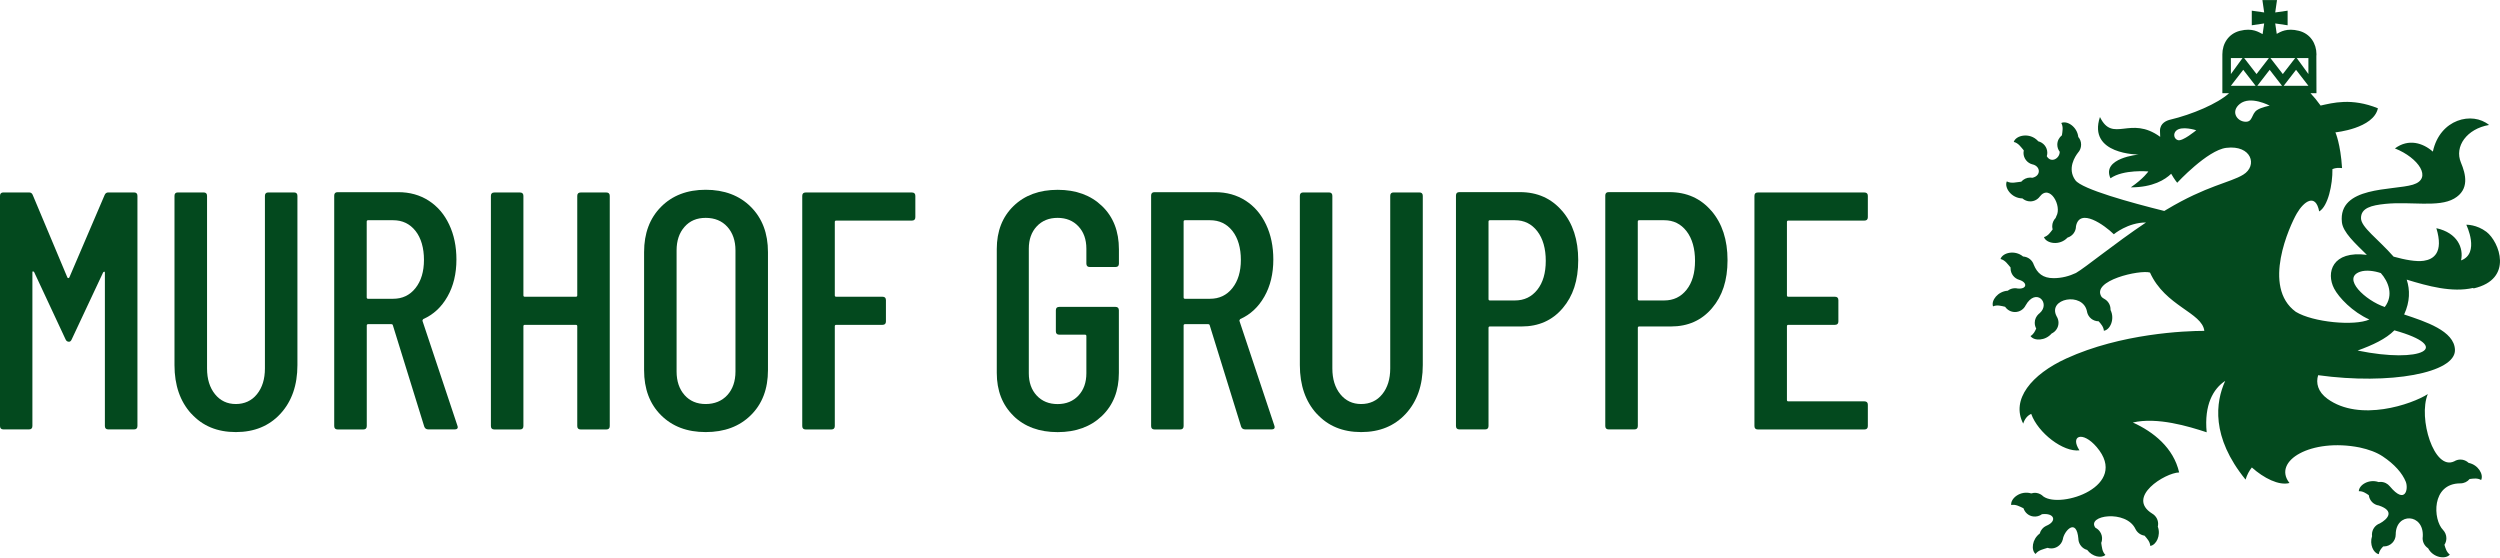
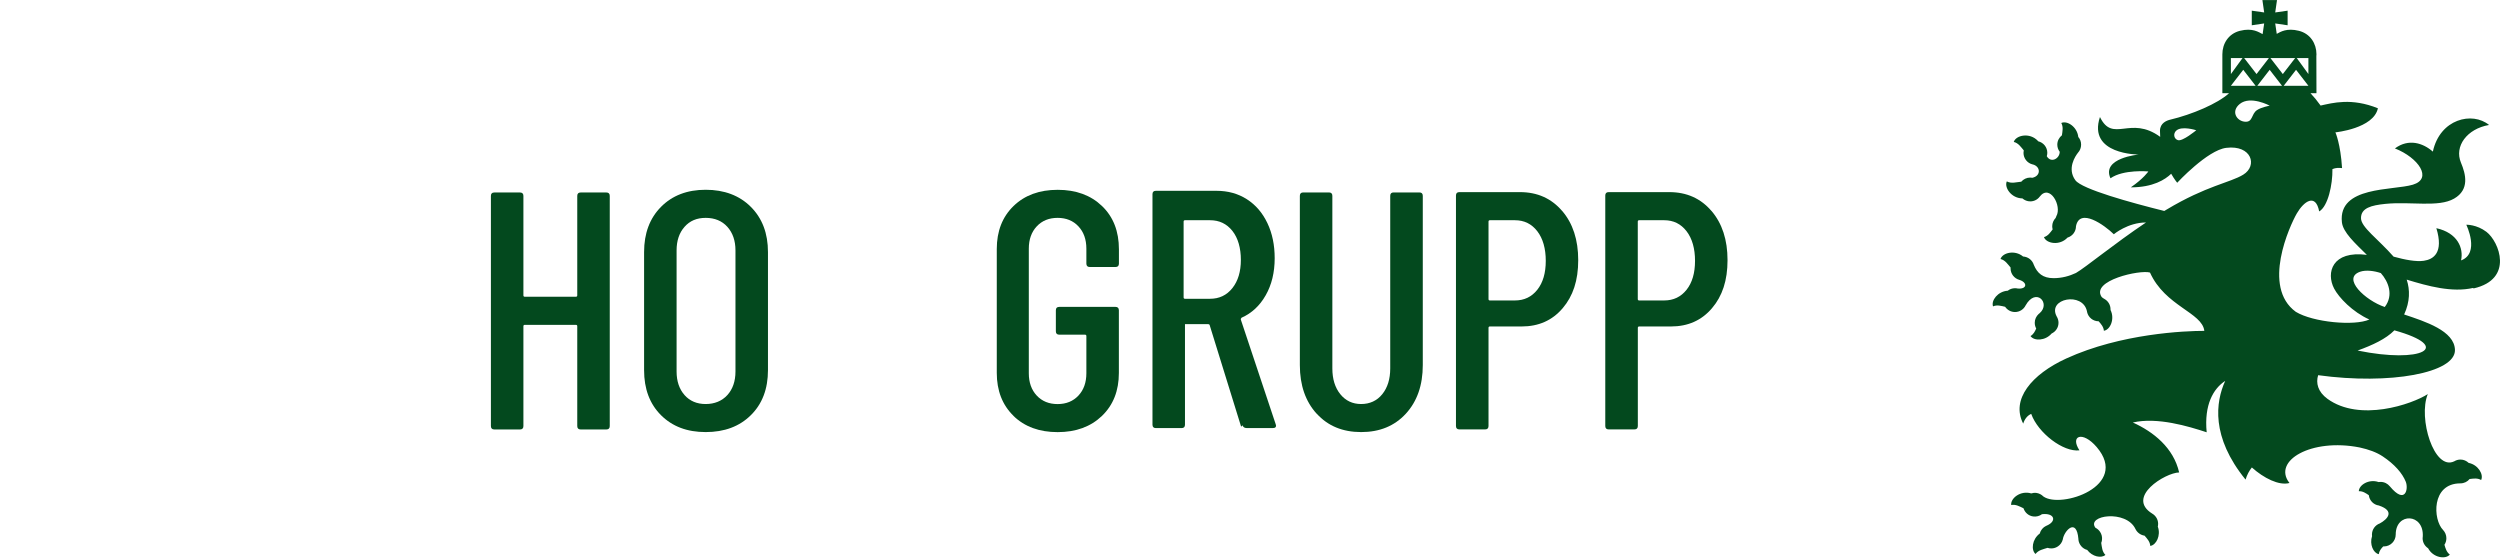
<svg xmlns="http://www.w3.org/2000/svg" id="Ebene_1" data-name="Ebene 1" viewBox="0 0 477.69 106.56">
  <defs>
    <style>
      .cls-1 {
        fill: #03491e;
        stroke-width: 0px;
      }
    </style>
  </defs>
  <path class="cls-1" d="M472.65,55.11c7.73-1.77,4.88-8.94,2.46-10.8-1.89-1.44-3.86-1.37-3.86-1.37,0,0,2.66,5.47-1,6.82.51-2.36-.66-5.25-4.72-6.16,1.44,4.72-.58,5.97-2.41,6.23-1.44.21-3.56-.18-5.76-.79-3.03-3.44-6.23-5.62-6.23-7.37,0-1.94,2-2.44,4.62-2.71,4.91-.5,10.18.72,13.17-1.01,2.99-1.72,2.23-4.68,1.31-6.87-1.31-3.12,1.15-6.48,5.37-7.2-3.18-2.62-9.39-1.18-10.74,5.09-1.91-1.67-4.65-2.53-7.25-.61,4.52,1.78,7.26,5.78,3.43,6.93-3.83,1.15-14.3.23-13.56,7.17.2,1.92,2.51,4.01,4.77,6.24-6.65-.87-7.83,3.41-6.26,6.43.9,1.73,3.53,4.49,6.74,5.92-2.82,1.28-10.77.54-14.06-1.47-6.55-4.76-1.15-16.45.19-18.79,1.35-2.33,3.6-3.93,4.28-.39,1.68-.97,2.58-5.13,2.53-8.09.65-.26,1.15-.26,1.84-.19-.29-4.66-1.27-6.83-1.27-6.83,0,0,7.29-.72,8.12-4.6-5.04-2.04-8.66-1.02-10.95-.52-.64-.9-1.28-1.68-1.93-2.36h1.14l-.02-7.11.02-.32c0-2.04-1.17-3.94-3.35-4.49-2.33-.59-3.52.2-4.24.58l-.29-1.99,2.37.35v-2.79l-2.37.34.34-2.37h-2.79l.34,2.37-2.37-.34v2.79l2.37-.35-.3,2.04c-.72-.35-1.9-1.25-4.34-.63-2.19.56-3.35,2.45-3.35,4.49v7.43h1.28c-2.18,2-7.13,4.08-11.22,5.05-.65.15-1.98.63-1.98,2.13,0,.4.01.78.04,1.16-5.73-4.19-9.04,1.29-11.51-3.79-2.39,7.21,7.41,7.17,7.41,7.17,0,0-7.17.65-5.4,4.54,2.47-1.75,7.24-1.31,7.24-1.31,0,0-.9,1.35-3.36,3.04,4.26,0,6.58-1.49,7.72-2.6.63,1.11,1.15,1.72,1.15,1.72,0,0,5.77-6.23,9.37-6.67,4.84-.6,6.06,3.41,3.24,5.13-2.48,1.52-7.02,2.1-14.61,6.65-.16.09-.31.19-.47.28-6.31-1.57-15.71-4.15-16.98-5.86-1.65-2.24,0-4.65.5-5.28.37-.4.59-.94.59-1.53s-.2-1.07-.54-1.47c-.21-1.95-2.14-3.19-3.25-2.67.42.76.23,1.57.12,2.35-.53.42-.88,1.06-.88,1.79,0,.51.17.98.46,1.36h0c0,1.31-1.67,2.23-2.47.85.06-.21.1-.42.1-.65,0-1.07-.74-1.96-1.73-2.2,0,0-.01-.02-.02-.02h0s-.03-.04-.05-.06c-1.57-1.68-4.21-1.08-4.61.2.89.21,1.37.98,1.91,1.61-.03.15-.05.31-.05.48,0,1.06.73,1.95,1.71,2.2.01,0,.02,0,.03,0,1.55.37,1.64,2.2-.05,2.56h0c-.13-.02-.26-.04-.4-.04-.69,0-1.3.31-1.72.79-.9.07-1.87.42-2.76-.06-.53,1.16.86,3.23,2.98,3.25.4.35.93.57,1.5.57.75,0,1.41-.36,1.82-.92h0c1.92-2.49,4.28,1.81,3.17,3.74-.06.11-.11.23-.14.35-.4.41-.65.97-.65,1.58,0,.21.03.41.08.6-.45.6-.88,1.25-1.66,1.48.45,1.23,3,1.7,4.5.09.94-.28,1.62-1.15,1.62-2.18.71-3.6,5.44-.22,7.23,1.54,0,0,2.67-2.25,6.15-2.25,0,0,0,0,0,0-6.11,4.09-11.53,8.58-13.39,9.65-1.25.59-2.69.99-4.27.99-2.06,0-3.12-.95-3.78-2.55h0c-.28-.89-1.08-1.53-2.05-1.59-1.59-1.32-3.93-.72-4.31.48.9.22,1.37.99,1.92,1.62,0,.06,0,.11,0,.17,0,1.05.72,1.94,1.69,2.2,1.58.49,1.48,1.82-.33,1.65h0c-.17-.04-.34-.06-.51-.06-.52,0-1.01.18-1.39.48-1.89.11-3.21,1.87-2.81,2.99.78-.34,1.56-.09,2.31.08.41.6,1.1,1,1.88,1,.89,0,1.66-.51,2.03-1.26h0c1.98-3.52,4.85-.43,2.7,1.47-.07.05-.14.11-.21.17h0c-.45.42-.74,1.01-.74,1.67,0,.4.1.77.28,1.1-.24.56-.52,1.11-1.09,1.44.66.97,2.82.94,4.03-.48.78-.36,1.32-1.15,1.32-2.06,0-.44-.13-.86-.35-1.21-1.85-3.44,5.02-4.78,5.79-.96,0,.04.01.09.02.13,0,0,0,0,0,0h0c.23,1.01,1.13,1.76,2.21,1.76.46.52.94,1.06,1,1.81,1.2-.17,2.13-2.23,1.27-3.97,0-.04,0-.08,0-.12,0-.86-.48-1.62-1.19-2-.19-.1-.36-.22-.51-.37-2.12-3.14,7.35-5.24,9.24-4.66,2.9,6.44,9.97,7.63,10.38,11.14-3.65,0-15.92.49-26.38,5.28-6.63,3.03-10.61,7.84-8.23,12.44.31-.95.84-1.55,1.53-1.86,1.31,3.67,6.15,7.35,9.22,6.97-1.85-2.81.59-3.78,3.29-.63,6.38,7.47-6.86,11.84-10.19,9.44-.34-.35-.79-.59-1.3-.67-.36-.05-.7-.01-1.02.09-2.04-.62-3.99.95-3.82,2.22.88-.18,1.62.28,2.35.62.26.81.95,1.44,1.84,1.56.62.09,1.22-.08,1.69-.43,2.36-.28,2.88,1.29.98,2.15-.06.02-.12.05-.18.08,0,0,0,0-.01,0-.59.28-1.04.81-1.22,1.47-1.46,1.07-1.69,3.16-.8,3.9.56-.76,1.48-.9,2.29-1.17.12.04.25.07.39.09,1.17.17,2.26-.59,2.53-1.71,0,0,0,0,0,0,.23-1.61,2.63-4.26,2.98-.06,0,.04,0,.08,0,.11h0c.1.93.76,1.73,1.68,1.97.95,1.28,2.7,1.65,3.48.95-.64-.63-.67-1.5-.8-2.3.07-.17.12-.34.14-.53.08-.57-.06-1.12-.35-1.56h0s0,0,0,0c-.22-.34-.53-.62-.9-.8-1.78-2.4,5.88-3.51,7.65.24.32.66.95,1.15,1.73,1.27,0,0,0,0,.01,0,.49.57,1.04,1.14,1.09,1.96,1.14-.15,2.07-2.01,1.44-3.69.01-.06.03-.13.04-.2.14-.94-.33-1.83-1.1-2.28-5.09-3.15,2.47-7.81,5.14-7.87-1.07-4.69-4.89-7.76-8.85-9.54,4.66-1.08,10.65.73,14.11,1.87-.51-5.28,1.28-8.34,3.54-9.82-1.83,4.03-2.76,10.68,3.89,18.86.28-.92.69-1.68,1.2-2.32,2.27,2.03,5.18,3.52,7.19,2.97-3.34-4.23,4.17-8.62,13.41-6.79,1.71.37,3.23.92,4.4,1.7,2.26,1.5,3.75,3.21,4.41,4.84.55,1.36-.06,4.47-3.04.89-.42-.52-1.06-.85-1.77-.85-.13,0-.26.01-.38.03-1.83-.64-3.75.54-3.78,1.75.75-.04,1.34.37,1.91.76.12,1.02.91,1.83,1.92,1.97,3.18,1.07,1.6,2.65.19,3.42-.88.31-1.51,1.15-1.51,2.14,0,.1,0,.21.02.3-.51,1.54.23,3.22,1.28,3.44.09-.62.45-1.07.85-1.48.04,0,.08,0,.12,0,1.26,0,2.27-1.02,2.27-2.27,0-4.3,5.43-4.07,5.17.38-.02.11-.03.21-.03.32,0,.81.42,1.51,1.05,1.92.95,1.82,3.34,2.17,4.15,1.21-.63-.47-.83-1.19-1.03-1.88.24-.36.37-.79.37-1.25,0-.6-.24-1.15-.62-1.56-1.97-1.97-2.29-8.92,3.3-8.92.71,0,1.34-.32,1.76-.83.74-.09,1.5-.22,2.2.19.52-1.05-.56-2.91-2.38-3.27-.41-.39-.96-.64-1.57-.64-.43,0-.83.12-1.17.33-3.87,1.91-6.96-8.27-5.07-12.84-3.05,1.96-13.02,5.38-19.18.9-1.85-1.35-2.23-3.04-1.77-4.51,13.73,1.89,26.27-.43,26.14-4.84-.11-3.64-5.65-5.4-9.71-6.76,1.13-2.47,1.13-4.68.49-6.66,4.06,1.24,8.66,2.51,12.68,1.59ZM416.15,26.78c-.79-.25-.94-1.24-.34-1.8,1.05-1,3.84-.09,3.84-.09,0,0-2.61,2.17-3.49,1.89ZM441.08,11.1v3.05l-2.22-3.05h2.22ZM441.08,16.39h-4.72c.65-.83,1.85-2.39,2.36-3.05.48.61,1.64,2.12,2.36,3.05ZM438.55,11.1c-.65.84-1.85,2.4-2.36,3.05-.48-.61-1.64-2.12-2.36-3.05h4.72ZM436.04,16.39h-4.72c.65-.83,1.85-2.39,2.36-3.05.48.61,1.64,2.12,2.36,3.05ZM433.53,11.1c-.65.84-1.85,2.4-2.36,3.05-.48-.61-1.64-2.12-2.36-3.05h4.72ZM426.27,11.1h2.22l-2.22,3.05v-3.05ZM428.63,13.34c.48.61,1.64,2.12,2.36,3.05h-4.72c.65-.83,1.85-2.39,2.36-3.05ZM431.27,21.03c-1.18.78-.73,2.46-2.47,2.21-1.48-.22-2.54-1.99-.83-3.38,2.03-1.65,5.72.33,5.72.33,0,0-1.59.29-2.42.84ZM450.97,51.92c1.09-.37,2.65-.18,3.95.26,1.46,1.64,2.48,4.24.75,6.48-3.69-1.23-8.29-5.51-4.7-6.74ZM450.48,66.98c2.88-1.04,5.41-2.22,7.03-3.86,11.4,3.18,5.25,6.39-7.03,3.86Z" />
-   <path class="cls-1" d="M0,81.4v-43.98c0-.43.22-.65.65-.65h4.91c.35,0,.58.17.71.52l6.6,15.72c.04.09.11.13.19.13s.15-.04.19-.13l6.73-15.72c.13-.34.37-.52.71-.52h4.92c.43,0,.65.22.65.65v43.98c0,.43-.22.65-.65.65h-4.92c-.43,0-.65-.22-.65-.65v-29.3c0-.13-.03-.19-.1-.19s-.14.04-.23.13l-6.01,12.81c-.13.3-.3.45-.52.45-.3,0-.52-.15-.65-.45l-6.01-12.87c-.09-.09-.16-.13-.23-.13s-.1.06-.1.19v29.36c0,.43-.22.65-.65.65H.65c-.43,0-.65-.22-.65-.65Z" />
-   <path class="cls-1" d="M36.54,79.04c-2.13-2.35-3.2-5.44-3.2-9.28v-32.34c0-.43.21-.65.65-.65h4.92c.43,0,.65.22.65.65v32.98c0,2.03.51,3.67,1.52,4.92,1.01,1.25,2.34,1.88,3.98,1.88s3.03-.62,4.04-1.88c1.01-1.25,1.52-2.89,1.52-4.92v-32.98c0-.43.22-.65.65-.65h4.91c.43,0,.65.22.65.65v32.34c0,3.84-1.08,6.93-3.23,9.28-2.16,2.35-5,3.52-8.54,3.52s-6.37-1.17-8.5-3.52Z" />
-   <path class="cls-1" d="M81.07,81.53l-6.01-19.4c-.04-.13-.13-.19-.26-.19h-4.46c-.17,0-.26.09-.26.26v19.21c0,.43-.22.65-.65.65h-4.92c-.43,0-.65-.22-.65-.65v-44.04c0-.43.22-.65.65-.65h11.58c2.2,0,4.14.54,5.82,1.62,1.68,1.08,2.99,2.6,3.91,4.56.93,1.96,1.39,4.19,1.39,6.69,0,2.72-.57,5.08-1.71,7.08-1.14,2.01-2.68,3.44-4.63,4.3-.13.13-.17.26-.13.39l6.66,19.98.07.26c0,.3-.19.45-.58.45h-5.04c-.39,0-.65-.17-.78-.52ZM70.07,42.34v14.49c0,.17.09.26.26.26h4.79c1.77,0,3.19-.68,4.27-2.04,1.08-1.36,1.62-3.16,1.62-5.4s-.54-4.17-1.62-5.53c-1.08-1.36-2.5-2.04-4.27-2.04h-4.79c-.17,0-.26.09-.26.26Z" />
  <path class="cls-1" d="M110.95,36.78h4.91c.43,0,.65.22.65.65v43.98c0,.43-.22.65-.65.65h-4.91c-.43,0-.65-.22-.65-.65v-19.08c0-.17-.09-.26-.26-.26h-9.77c-.17,0-.26.09-.26.26v19.08c0,.43-.22.65-.65.65h-4.91c-.43,0-.65-.22-.65-.65v-43.98c0-.43.21-.65.65-.65h4.91c.43,0,.65.22.65.65v19.01c0,.17.09.26.26.26h9.77c.17,0,.26-.09.26-.26v-19.01c0-.43.22-.65.65-.65Z" />
  <path class="cls-1" d="M126.3,79.33c-2.16-2.16-3.23-5.02-3.23-8.6v-22.57c0-3.58,1.08-6.46,3.23-8.63,2.16-2.18,5-3.27,8.54-3.27s6.46,1.09,8.63,3.27c2.18,2.18,3.27,5.06,3.27,8.63v22.57c0,3.58-1.09,6.45-3.27,8.6-2.18,2.16-5.06,3.23-8.63,3.23s-6.38-1.08-8.54-3.23ZM138.98,75.49c1.03-1.14,1.55-2.64,1.55-4.5v-23.15c0-1.85-.52-3.35-1.55-4.5-1.03-1.14-2.42-1.71-4.14-1.71s-3.03.57-4.04,1.71c-1.01,1.14-1.52,2.64-1.52,4.5v23.15c0,1.85.51,3.35,1.52,4.5,1.01,1.14,2.36,1.71,4.04,1.71s3.1-.57,4.14-1.71Z" />
-   <path class="cls-1" d="M174.26,42.15h-14.49c-.17,0-.26.09-.26.26v14.03c0,.17.09.26.26.26h8.86c.43,0,.65.22.65.65v4.07c0,.43-.22.65-.65.65h-8.86c-.17,0-.26.09-.26.26v19.08c0,.43-.22.65-.65.65h-4.92c-.43,0-.65-.22-.65-.65v-43.98c0-.43.22-.65.65-.65h20.31c.43,0,.65.22.65.65v4.07c0,.43-.22.65-.65.65Z" />
  <path class="cls-1" d="M193.66,79.46c-2.13-2.07-3.2-4.81-3.2-8.21v-23.67c0-3.41,1.07-6.14,3.2-8.21,2.13-2.07,4.95-3.1,8.44-3.1s6.32,1.03,8.47,3.1c2.16,2.07,3.23,4.83,3.23,8.28v2.72c0,.43-.22.65-.65.65h-4.92c-.43,0-.65-.22-.65-.65v-2.85c0-1.77-.51-3.19-1.52-4.27-1.01-1.08-2.34-1.62-3.98-1.62s-2.97.54-3.98,1.62c-1.01,1.08-1.52,2.5-1.52,4.27v23.8c0,1.77.51,3.19,1.52,4.27,1.01,1.08,2.34,1.62,3.98,1.62s2.96-.54,3.98-1.62c1.01-1.08,1.52-2.5,1.52-4.27v-7.11c0-.17-.09-.26-.26-.26h-4.92c-.43,0-.65-.22-.65-.65v-4.01c0-.43.21-.65.65-.65h10.74c.43,0,.65.22.65.65v11.97c0,3.41-1.08,6.14-3.23,8.21-2.16,2.07-4.98,3.1-8.47,3.1s-6.31-1.03-8.44-3.1Z" />
-   <path class="cls-1" d="M237.15,81.53l-6.01-19.4c-.04-.13-.13-.19-.26-.19h-4.46c-.17,0-.26.09-.26.26v19.21c0,.43-.22.65-.65.65h-4.91c-.43,0-.65-.22-.65-.65v-44.04c0-.43.21-.65.65-.65h11.58c2.2,0,4.14.54,5.82,1.62,1.68,1.08,2.98,2.6,3.91,4.56.93,1.96,1.39,4.19,1.39,6.69,0,2.72-.57,5.08-1.71,7.08-1.14,2.01-2.68,3.44-4.62,4.3-.13.13-.17.26-.13.39l6.66,19.98.06.26c0,.3-.19.45-.58.45h-5.05c-.39,0-.65-.17-.78-.52ZM226.16,42.34v14.49c0,.17.09.26.26.26h4.79c1.77,0,3.19-.68,4.27-2.04,1.08-1.36,1.62-3.16,1.62-5.4s-.54-4.17-1.62-5.53c-1.08-1.36-2.5-2.04-4.27-2.04h-4.79c-.17,0-.26.09-.26.26Z" />
+   <path class="cls-1" d="M237.15,81.53l-6.01-19.4c-.04-.13-.13-.19-.26-.19h-4.46v19.21c0,.43-.22.65-.65.65h-4.91c-.43,0-.65-.22-.65-.65v-44.04c0-.43.21-.65.65-.65h11.58c2.2,0,4.14.54,5.82,1.62,1.68,1.08,2.98,2.6,3.91,4.56.93,1.96,1.39,4.19,1.39,6.69,0,2.72-.57,5.08-1.71,7.08-1.14,2.01-2.68,3.44-4.62,4.3-.13.13-.17.26-.13.39l6.66,19.98.06.26c0,.3-.19.45-.58.45h-5.05c-.39,0-.65-.17-.78-.52ZM226.16,42.34v14.49c0,.17.09.26.26.26h4.79c1.77,0,3.19-.68,4.27-2.04,1.08-1.36,1.62-3.16,1.62-5.4s-.54-4.17-1.62-5.53c-1.08-1.36-2.5-2.04-4.27-2.04h-4.79c-.17,0-.26.09-.26.26Z" />
  <path class="cls-1" d="M251.57,79.04c-2.13-2.35-3.2-5.44-3.2-9.28v-32.34c0-.43.22-.65.65-.65h4.91c.43,0,.65.22.65.65v32.98c0,2.03.51,3.67,1.52,4.92,1.01,1.25,2.34,1.88,3.98,1.88s3.03-.62,4.04-1.88c1.01-1.25,1.52-2.89,1.52-4.92v-32.98c0-.43.21-.65.65-.65h4.92c.43,0,.65.22.65.65v32.34c0,3.84-1.08,6.93-3.23,9.28-2.16,2.35-5,3.52-8.54,3.52s-6.37-1.17-8.5-3.52Z" />
  <path class="cls-1" d="M298.49,40.3c2.05,2.39,3.07,5.53,3.07,9.41s-.99,6.86-2.97,9.18c-1.98,2.33-4.59,3.49-7.83,3.49h-6.08c-.17,0-.26.09-.26.26v18.76c0,.43-.22.65-.65.65h-4.92c-.43,0-.65-.22-.65-.65v-44.04c0-.43.21-.65.65-.65h11.58c3.32,0,6,1.2,8.05,3.59ZM293.74,55.37c1.08-1.36,1.62-3.2,1.62-5.53s-.54-4.26-1.62-5.66c-1.08-1.4-2.5-2.1-4.27-2.1h-4.79c-.17,0-.26.09-.26.26v14.81c0,.17.09.26.26.26h4.79c1.77,0,3.19-.68,4.27-2.04Z" />
  <path class="cls-1" d="M327.02,40.3c2.05,2.39,3.07,5.53,3.07,9.41s-.99,6.86-2.97,9.18c-1.98,2.33-4.59,3.49-7.83,3.49h-6.08c-.17,0-.26.09-.26.26v18.76c0,.43-.22.65-.65.65h-4.92c-.43,0-.65-.22-.65-.65v-44.04c0-.43.21-.65.65-.65h11.58c3.32,0,6,1.2,8.05,3.59ZM322.26,55.37c1.08-1.36,1.62-3.2,1.62-5.53s-.54-4.26-1.62-5.66c-1.08-1.4-2.5-2.1-4.27-2.1h-4.79c-.17,0-.26.09-.26.26v14.81c0,.17.09.26.26.26h4.79c1.77,0,3.19-.68,4.27-2.04Z" />
-   <path class="cls-1" d="M356.25,42.15h-14.55c-.17,0-.26.09-.26.26v14.03c0,.17.09.26.26.26h8.92c.43,0,.65.22.65.65v4.07c0,.43-.22.65-.65.65h-8.92c-.17,0-.26.09-.26.26v14.1c0,.17.09.26.26.26h14.55c.43,0,.65.22.65.65v4.07c0,.43-.22.65-.65.65h-20.37c-.43,0-.65-.22-.65-.65v-43.98c0-.43.22-.65.65-.65h20.37c.43,0,.65.22.65.65v4.07c0,.43-.22.65-.65.65Z" />
</svg>